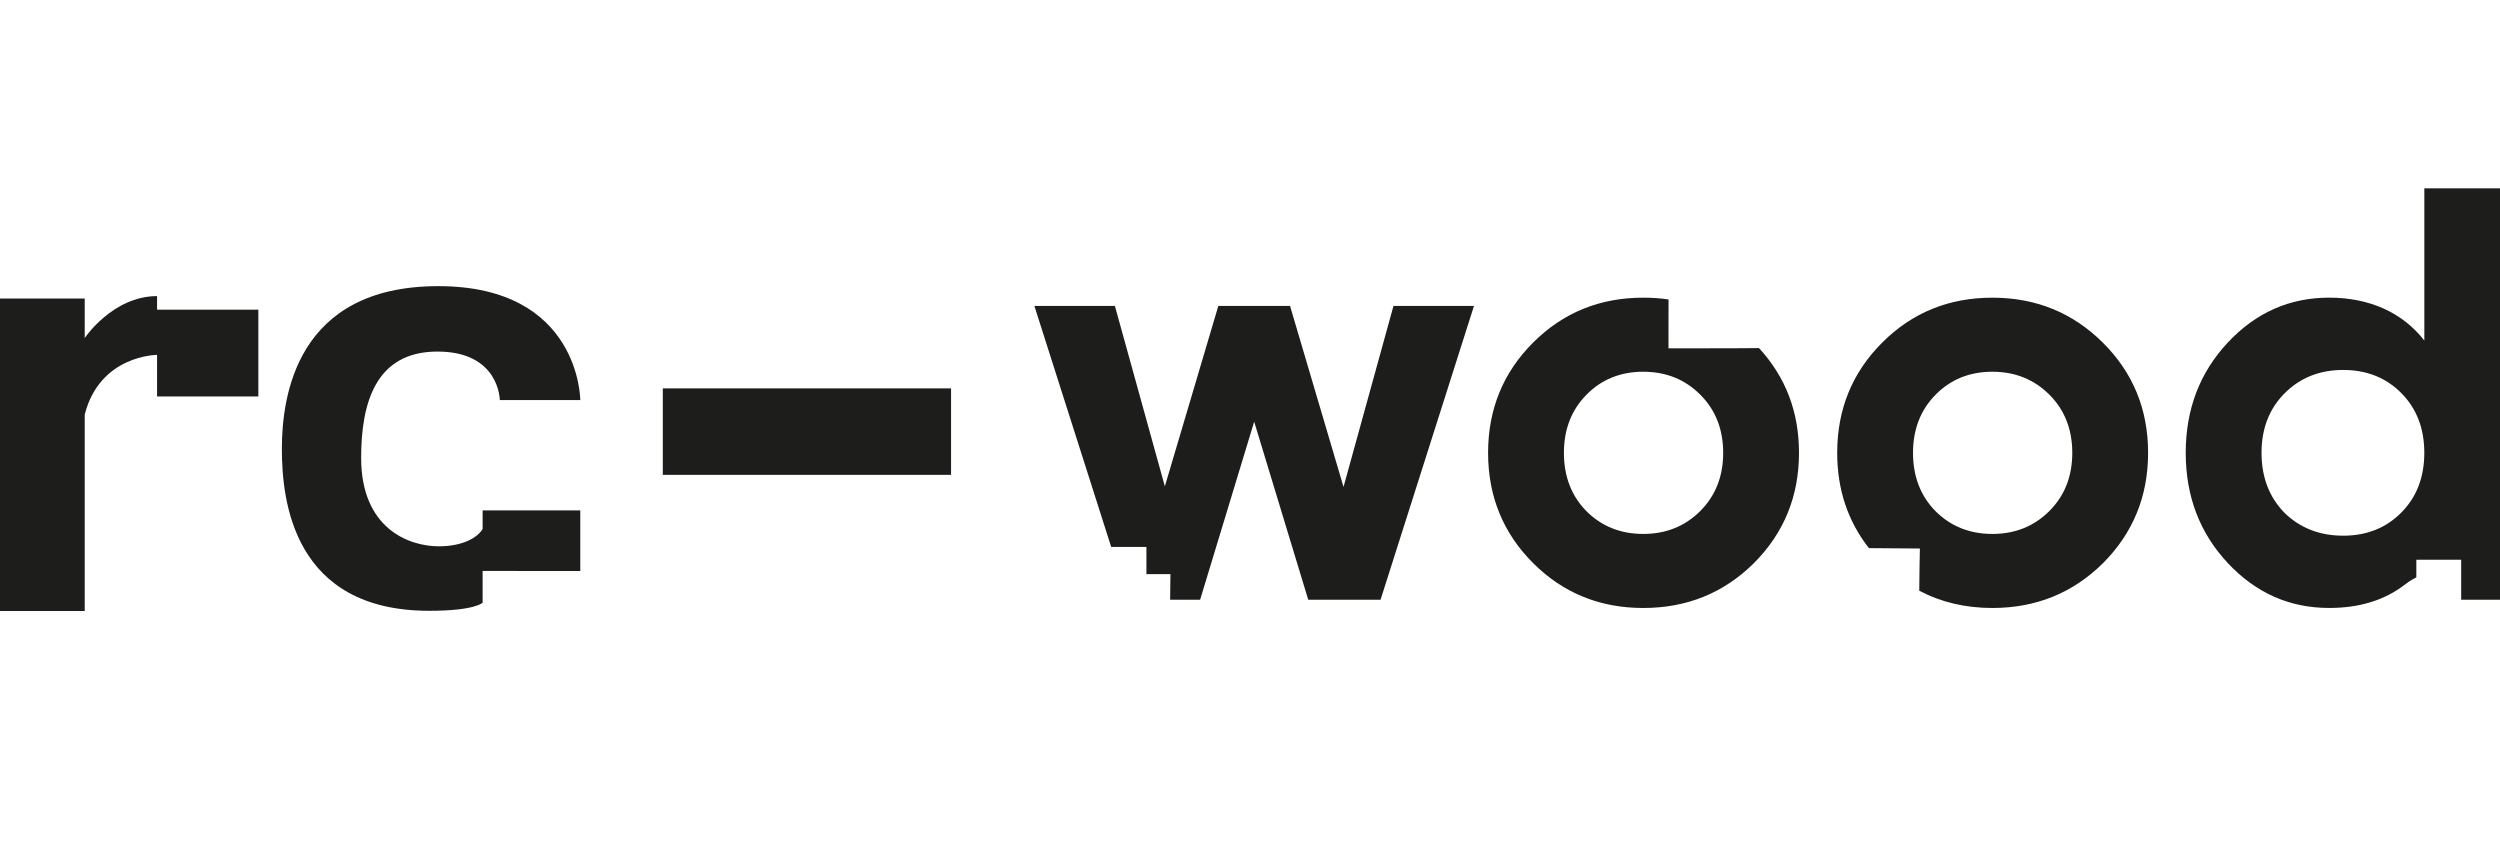
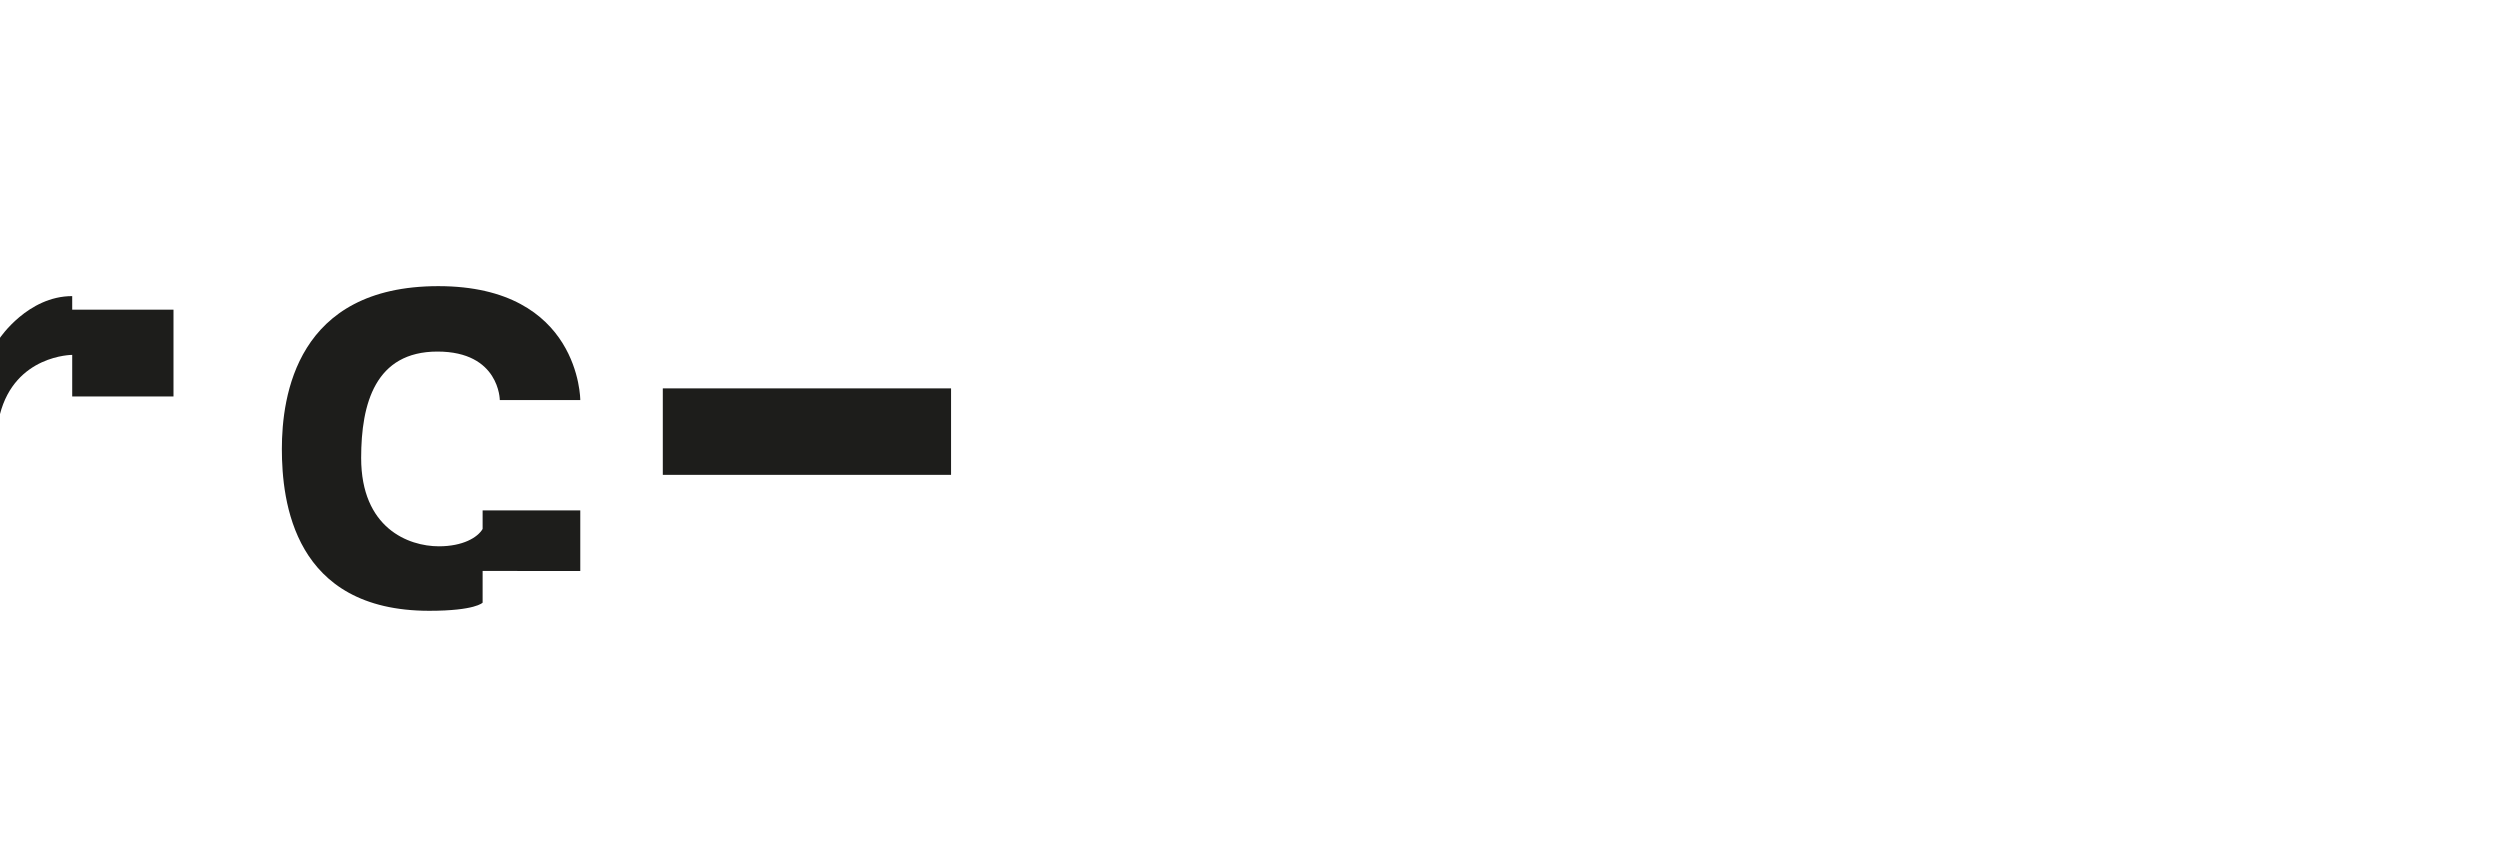
<svg xmlns="http://www.w3.org/2000/svg" id="_Слой_1" data-name="Слой 1" viewBox="0 0 1794.46 621.18">
  <defs>
    <style> .cls-1 { fill: #1d1d1b; } </style>
  </defs>
  <path id="_Прямоугольник" data-name="Прямоугольник" class="cls-1" d="m475.75,340.84h206.9v-62.07h-206.9v62.07Z" />
-   <path id="wood" class="cls-1" d="m1740.14,135.2h54.42v295.29h-27.97v-28.74h-32.18v12.64c-1.3.99-3.05,1.19-8.13,5.13-14.46,11.24-32.61,16.86-54.47,16.86-28.4,0-52.66-10.76-72.77-32.27-20.11-21.52-30.16-47.88-30.16-79.1s10.05-57.58,30.16-79.1c20.11-21.52,44.37-32.27,72.77-32.27s52.31,10.26,68.34,30.79v-109.26Zm-100.4,232.86c11.25,10.97,25.31,16.45,42.18,16.45s30.79-5.55,41.76-16.66c10.97-11.11,16.45-25.38,16.45-42.82s-5.48-31.71-16.45-42.82c-10.97-11.11-24.89-16.66-41.76-16.66s-30.86,5.55-41.97,16.66c-11.11,11.11-16.66,25.38-16.66,42.82s5.48,31.78,16.45,43.03Zm-130.35,36.28c-21.65,21.37-48.09,32.06-79.31,32.06-19.35,0-36.84-4.13-52.47-12.4,0-10.35.46-30.28.46-30.28,0,0-27.21-.27-36.59-.28-15.18-19.38-22.77-42.17-22.77-68.4,0-31.22,10.76-57.58,32.27-79.1,21.52-21.52,47.88-32.27,79.1-32.27s57.65,10.76,79.31,32.27c21.65,21.51,32.48,47.88,32.48,79.1s-10.83,57.65-32.48,79.31Zm-120.23-37.54c10.97,10.97,24.61,16.45,40.92,16.45s29.95-5.48,40.92-16.45c10.97-10.97,16.45-24.89,16.45-41.76s-5.48-30.79-16.45-41.76c-10.97-10.97-24.61-16.45-40.92-16.45s-29.88,5.48-40.71,16.45c-10.83,10.97-16.24,24.89-16.24,41.76s5.34,30.79,16.03,41.76Zm-130.35,37.54c-21.65,21.37-48.09,32.06-79.31,32.06s-57.58-10.76-79.1-32.27c-21.52-21.52-32.27-47.88-32.27-79.1s10.76-57.58,32.27-79.1c21.51-21.52,47.88-32.27,79.1-32.27,6.24,0,12.3.43,18.16,1.29,0,7.33-.05,18.98-.05,18.98v16.09s55.68.02,64.98-.17c19.13,20.77,28.7,45.83,28.7,75.17,0,31.22-10.83,57.65-32.48,79.31Zm-120.23-37.54c10.97,10.97,24.61,16.45,40.92,16.45s29.95-5.48,40.92-16.45c10.97-10.97,16.45-24.89,16.45-41.76s-5.48-30.79-16.45-41.76c-10.97-10.97-24.61-16.45-40.92-16.45s-29.88,5.48-40.71,16.45c-10.83,10.97-16.24,24.89-16.24,41.76s5.34,30.79,16.03,41.76Zm-138.37-147.22h57.79l-67.07,210.92h-51.89l-38.81-127.82-38.81,127.82h-21.51l.21-18.39h-17.24v-19.54h-25.29l-55.13-172.99h57.79l35.86,129.51,38.39-129.51h51.47l38.39,129.93,35.86-129.93Z" />
-   <path class="cls-1" d="m-.1,214.27h60.91v28.35s20.12-30.08,51.93-30.08v9.74h72.7v62.31h-72.7v-29.86s-41.01.03-51.93,42.84v140.98H-.1v-224.28Z" />
+   <path class="cls-1" d="m-.1,214.27v28.35s20.12-30.08,51.93-30.08v9.74h72.7v62.31h-72.7v-29.86s-41.01.03-51.93,42.84v140.98H-.1v-224.28Z" />
  <path class="cls-1" d="m358.75,287.18h57.77s0-81.79-101.91-81.79-112.29,79.19-112.29,116.84,8.44,116.19,105.8,116.19c33.1,0,38.3-5.84,38.3-5.84v-22.77l70.1.06v-43.49h-70.1v13.31c-3.6,6.15-14.23,12.44-31.37,12.44-22.08,0-55.82-13.2-55.82-63.4,0-39.16,10.17-76.38,54.79-76.38s44.73,34.83,44.73,34.83Z" />
</svg>